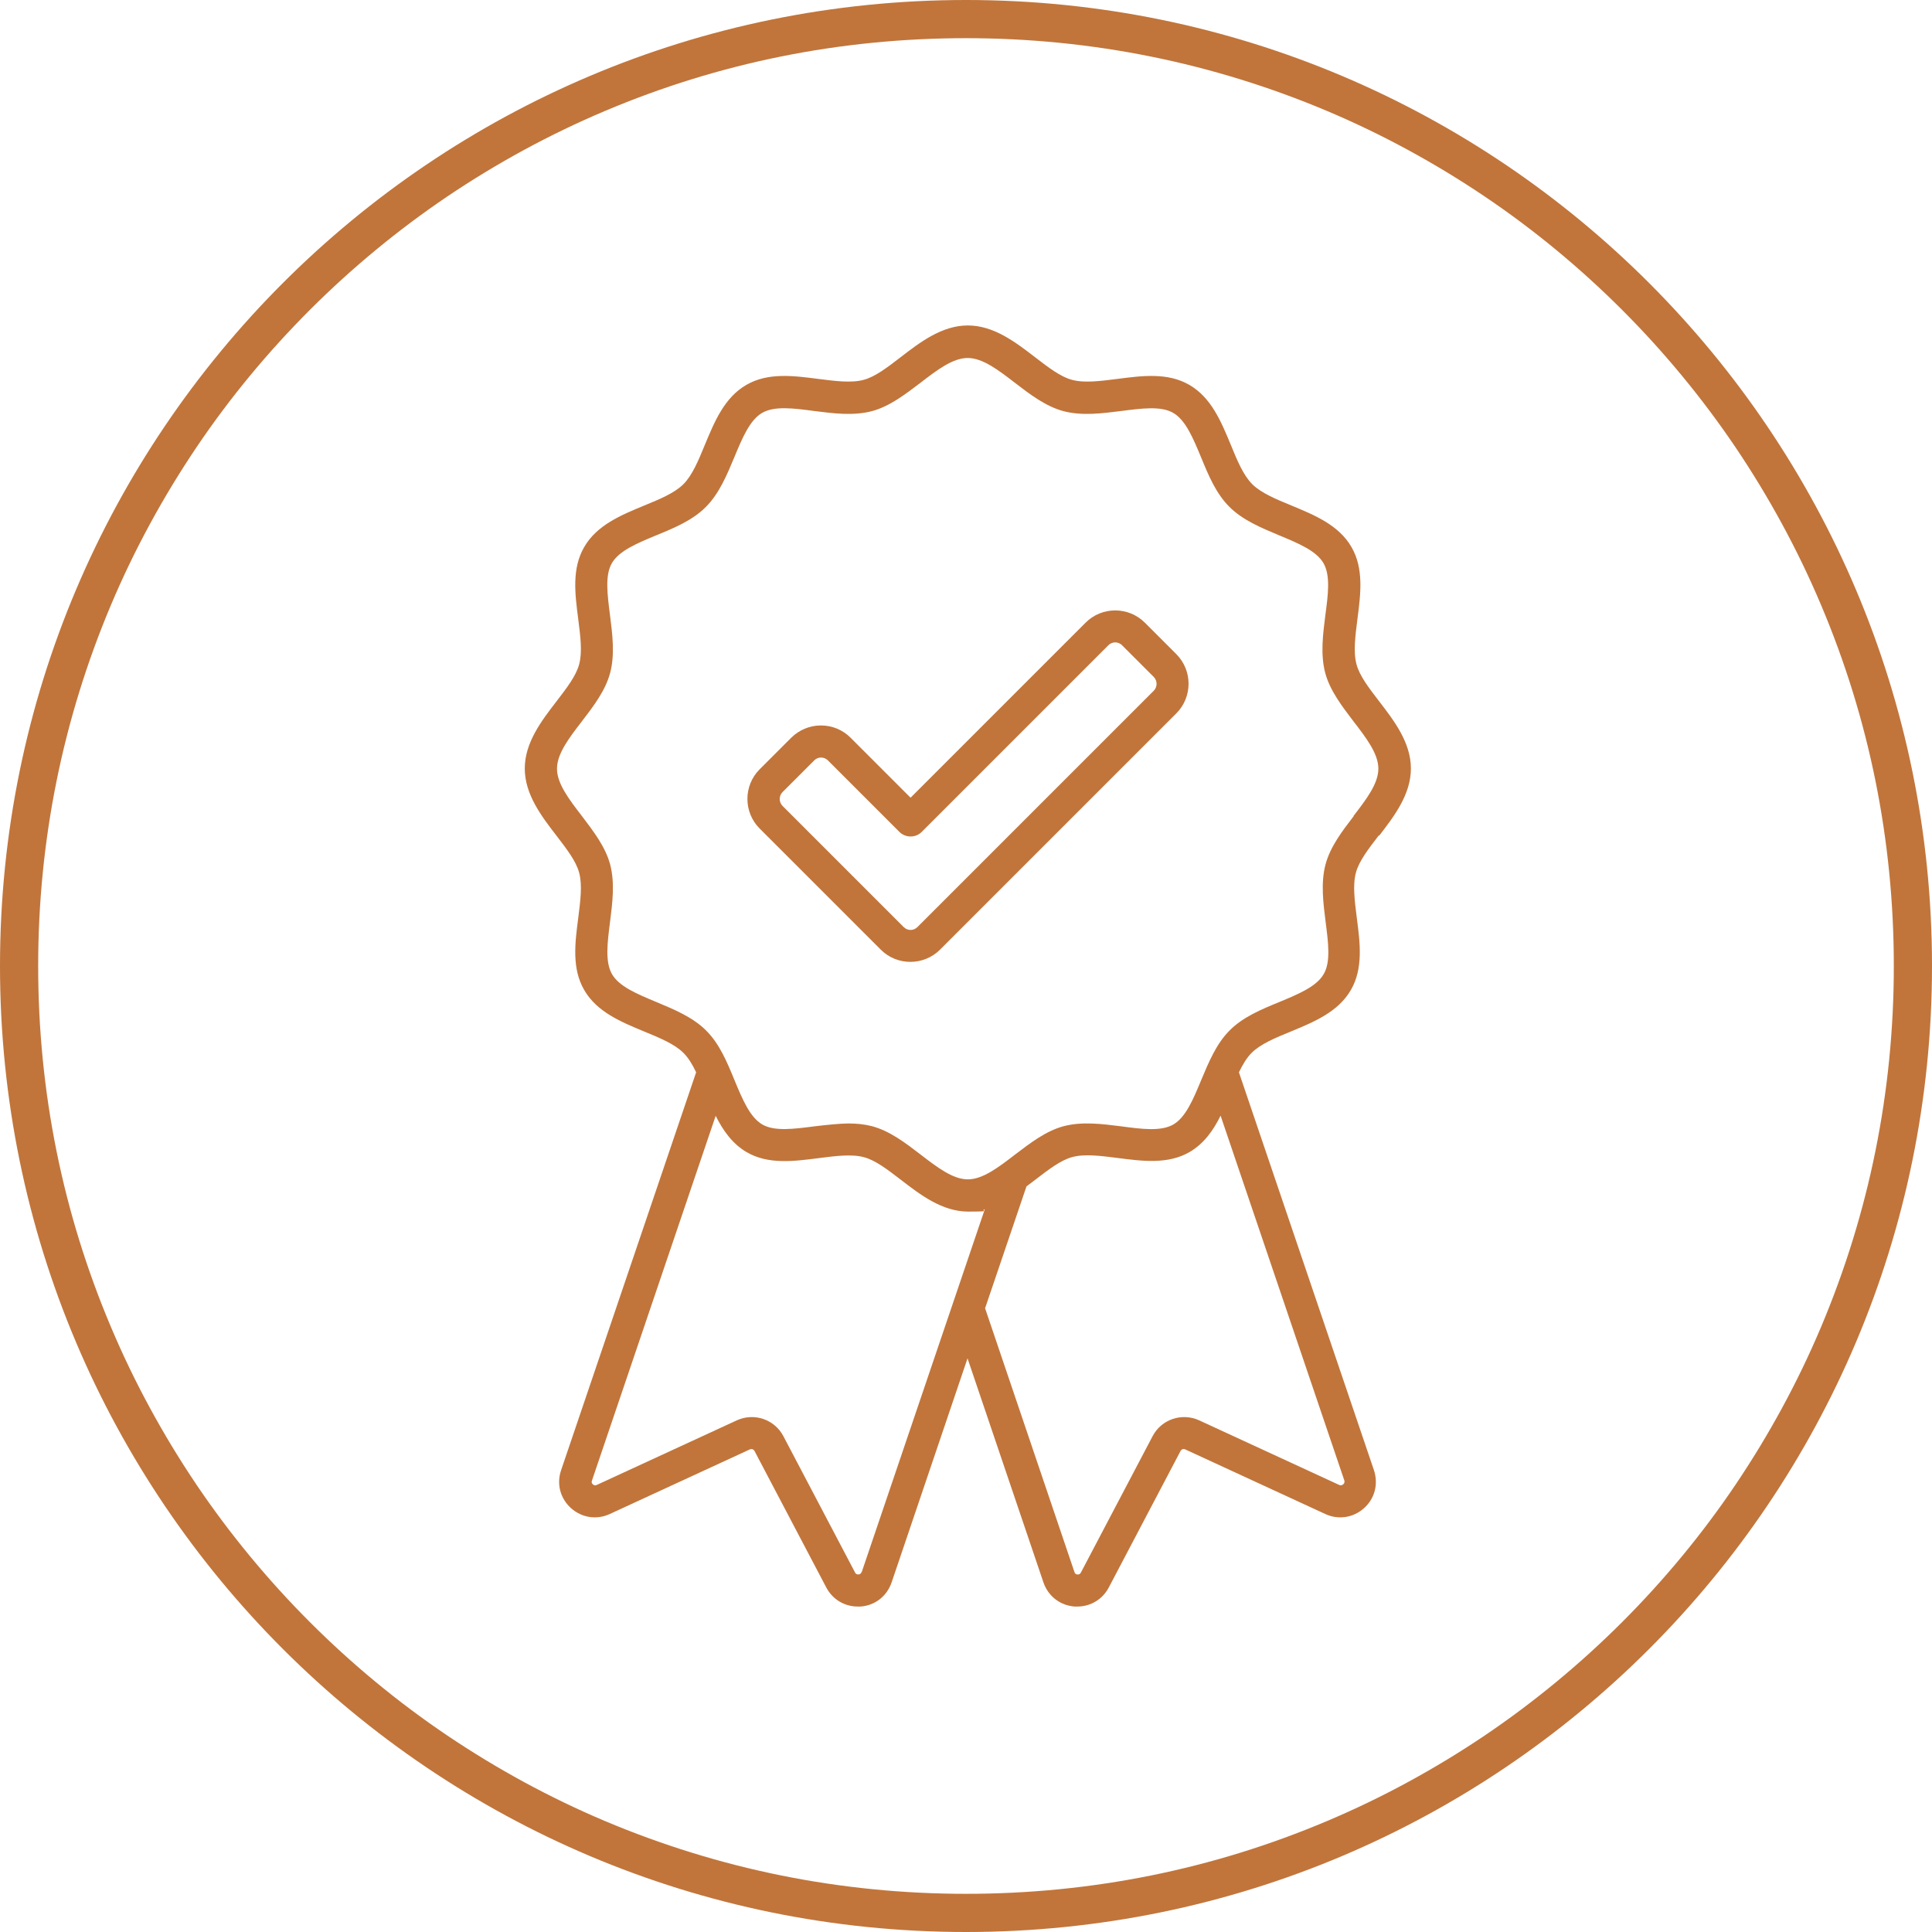
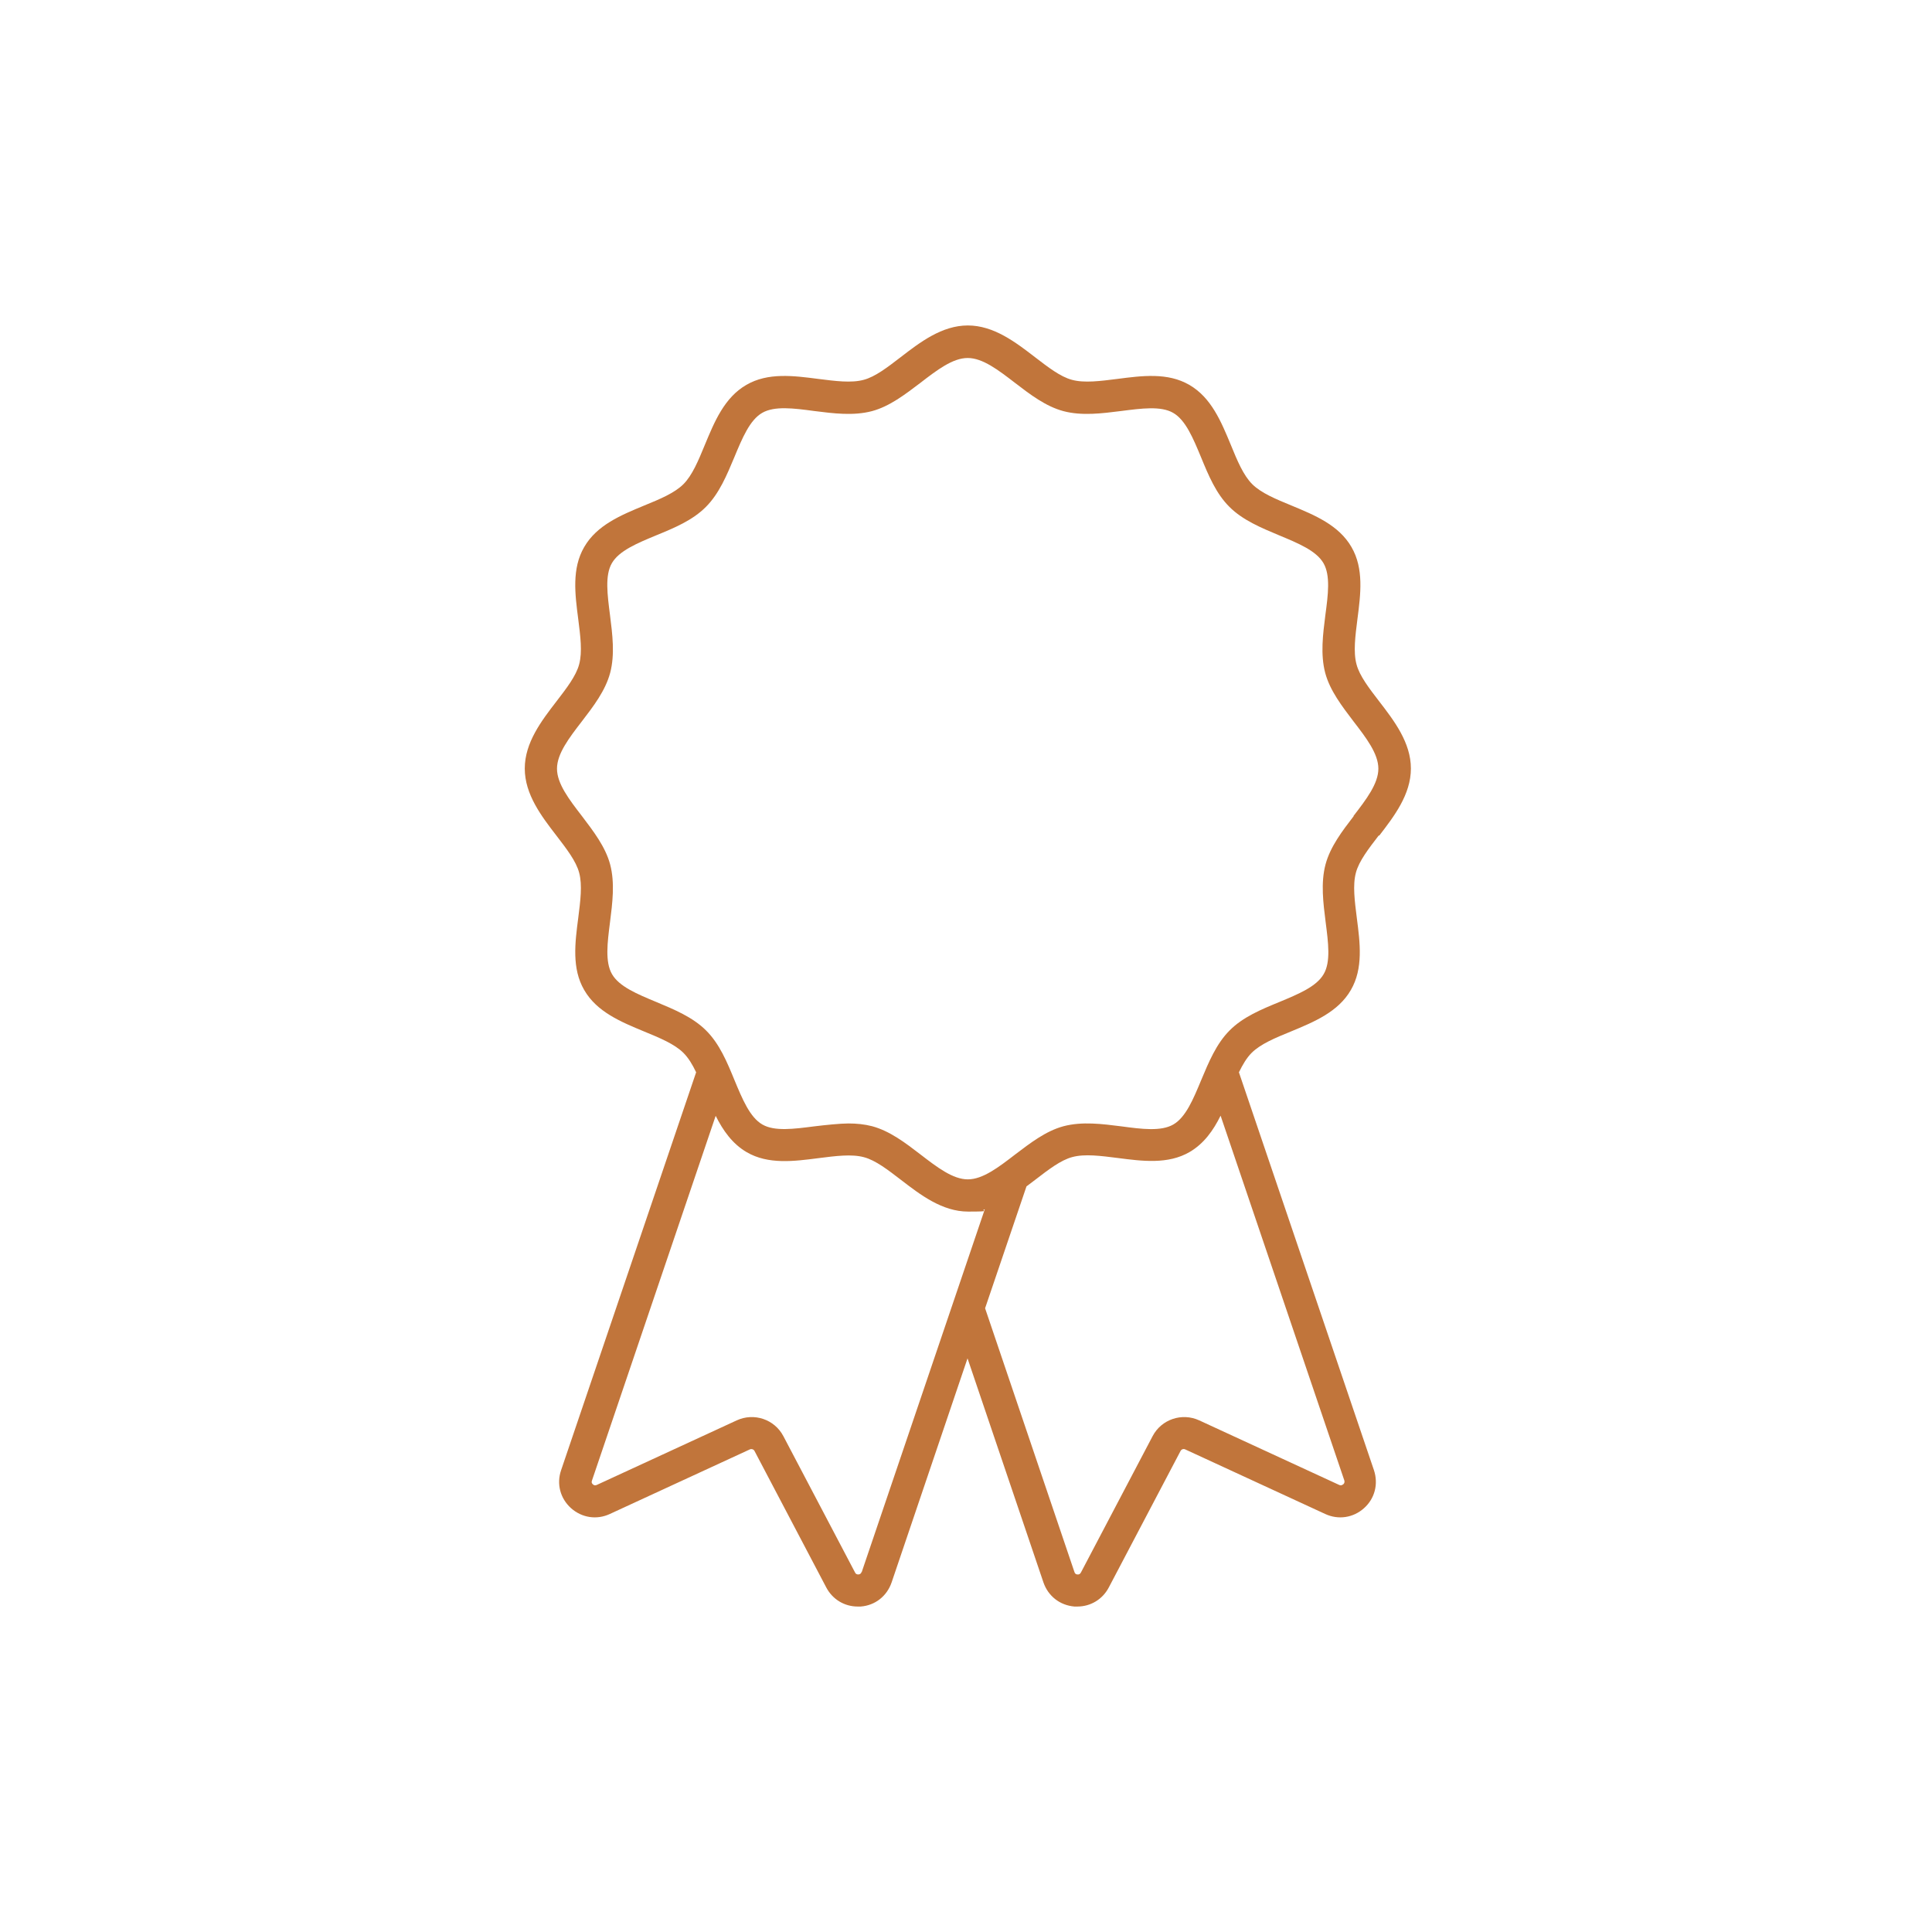
<svg xmlns="http://www.w3.org/2000/svg" viewBox="1367.5 1867.5 1265 1265" width="1265" height="1265" data-guides="{&quot;vertical&quot;:[],&quot;horizontal&quot;:[]}">
  <path fill="#c1753b" stroke="none" fill-opacity="1" stroke-width="1" stroke-opacity="1" color="rgb(51, 51, 51)" font-size-adjust="none" class="st0" id="tSvg76ba3244be" title="Path 1" d="M 2270.6 2414.6 C 2280.3 2402 2291.3 2387.7 2291.3 2370.7C 2291.3 2353.7 2280.3 2339.4 2270.6 2326.8C 2264 2318.2 2257.7 2310.1 2255.7 2302.5C 2253.5 2294.4 2254.9 2283.9 2256.3 2272.8C 2258.4 2256.6 2260.6 2239.8 2252.4 2225.7C 2244.1 2211.3 2228.3 2204.8 2213.1 2198.5C 2202.9 2194.3 2193.2 2190.3 2187.4 2184.5C 2181.6 2178.7 2177.6 2169.1 2173.4 2158.8C 2167.1 2143.6 2160.6 2127.8 2146.2 2119.5C 2132.1 2111.3 2115.3 2113.5 2099.1 2115.6C 2088 2117 2077.5 2118.4 2069.4 2116.2C 2061.8 2114.2 2053.7 2107.9 2045.1 2101.3C 2032.5 2091.6 2018.2 2080.6 2001.2 2080.6C 1984.2 2080.6 1969.9 2091.6 1957.3 2101.3C 1948.7 2107.9 1940.6 2114.2 1933 2116.2C 1924.9 2118.4 1914.4 2117 1903.3 2115.6C 1887.1 2113.5 1870.3 2111.3 1856.2 2119.5C 1841.8 2127.8 1835.3 2143.6 1829 2158.8C 1824.8 2169 1820.8 2178.7 1815 2184.5C 1809.2 2190.3 1799.6 2194.3 1789.3 2198.5C 1774.1 2204.8 1758.3 2211.3 1750 2225.7C 1741.8 2239.8 1744 2256.6 1746.1 2272.8C 1747.5 2283.9 1748.9 2294.4 1746.7 2302.5C 1744.7 2310.1 1738.4 2318.2 1731.8 2326.8C 1722.1 2339.4 1711.1 2353.7 1711.1 2370.7C 1711.1 2387.7 1722.1 2402 1731.8 2414.6C 1738.4 2423.2 1744.7 2431.3 1746.7 2438.9C 1748.9 2447 1747.5 2457.5 1746.1 2468.6C 1744 2484.8 1741.8 2501.6 1750 2515.7C 1758.3 2530.1 1774.1 2536.6 1789.3 2542.9C 1799.5 2547.1 1809.2 2551.1 1815 2556.9C 1818.2 2560.1 1820.9 2564.5 1823.3 2569.6C 1793.833 2656.433 1764.367 2743.267 1734.9 2830.1C 1731.8 2839.1 1734.3 2848.6 1741.4 2855C 1748.5 2861.3 1758.2 2862.8 1766.8 2858.8C 1797.367 2844.7 1827.933 2830.6 1858.5 2816.5C 1859.6 2816 1861 2816.5 1861.5 2817.5C 1877.167 2847.3 1892.833 2877.1 1908.5 2906.9C 1912.6 2914.7 1920.4 2919.4 1929.1 2919.4C 1937.8 2919.4 1930.4 2919.4 1931 2919.4C 1940.5 2918.7 1948.2 2912.6 1951.3 2903.6C 1967.867 2854.7 1984.433 2805.8 2001 2756.9C 2017.567 2805.8 2034.133 2854.7 2050.7 2903.6C 2053.8 2912.6 2061.5 2918.6 2071 2919.4C 2071.6 2919.4 2072.3 2919.4 2072.9 2919.4C 2081.6 2919.4 2089.4 2914.7 2093.5 2906.9C 2109.167 2877.1 2124.833 2847.3 2140.5 2817.5C 2141.1 2816.4 2142.4 2816 2143.5 2816.5C 2174.067 2830.6 2204.633 2844.7 2235.2 2858.8C 2243.8 2862.8 2253.6 2861.3 2260.6 2855C 2267.7 2848.7 2270.1 2839.1 2267.1 2830.1C 2237.633 2743.267 2208.167 2656.433 2178.7 2569.6C 2181.2 2564.5 2183.8 2560.1 2187 2556.9C 2192.8 2551.1 2202.4 2547.1 2212.7 2542.9C 2227.9 2536.6 2243.7 2530.1 2252 2515.7C 2260.2 2501.6 2258 2484.8 2255.9 2468.6C 2254.5 2457.5 2253.1 2447 2255.3 2438.9C 2257.3 2431.3 2263.6 2423.2 2270.2 2414.6C 2270.333 2414.6 2270.467 2414.6 2270.6 2414.6ZM 1931.6 2896.8 C 1931.3 2897.8 1930.6 2898.3 1929.6 2898.4C 1928.6 2898.4 1927.8 2898.1 1927.4 2897.2C 1911.733 2867.4 1896.067 2837.6 1880.4 2807.8C 1874.6 2796.8 1861.2 2792.3 1849.9 2797.5C 1819.333 2811.6 1788.767 2825.7 1758.2 2839.8C 1757.3 2840.2 1756.4 2840.1 1755.7 2839.4C 1754.9 2838.7 1754.7 2837.9 1755.1 2836.9C 1782.1 2757.3 1809.1 2677.7 1836.1 2598.1C 1840.9 2607.7 1847 2616.4 1856.4 2621.9C 1870.5 2630.1 1887.3 2627.9 1903.5 2625.8C 1914.6 2624.4 1925.1 2623 1933.2 2625.2C 1940.8 2627.2 1948.9 2633.5 1957.5 2640.1C 1970.1 2649.8 1984.4 2660.8 2001.4 2660.8C 2018.4 2660.8 2008.8 2660.2 2012.3 2659.3C 1985.433 2738.5 1958.567 2817.7 1931.7 2896.9C 1931.667 2896.867 1931.633 2896.833 1931.6 2896.8ZM 2246.9 2839.4 C 2246.1 2840.1 2245.3 2840.2 2244.4 2839.8C 2213.833 2825.7 2183.267 2811.6 2152.7 2797.5C 2141.4 2792.3 2128 2796.8 2122.2 2807.8C 2106.533 2837.6 2090.867 2867.4 2075.2 2897.2C 2074.7 2898.1 2074 2898.5 2073 2898.4C 2072 2898.4 2071.3 2897.8 2071 2896.8C 2051.5 2839.233 2032 2781.667 2012.5 2724.1C 2021.533 2697.5 2030.567 2670.9 2039.6 2644.3C 2041.5 2642.9 2043.4 2641.4 2045.3 2640C 2053.9 2633.4 2062 2627.1 2069.6 2625.1C 2077.7 2622.9 2088.2 2624.3 2099.3 2625.7C 2115.5 2627.8 2132.3 2630 2146.4 2621.8C 2155.8 2616.3 2161.9 2607.7 2166.7 2598C 2193.7 2677.6 2220.7 2757.2 2247.7 2836.8C 2248 2837.8 2247.8 2838.6 2247.1 2839.3C 2247.033 2839.333 2246.967 2839.367 2246.9 2839.4ZM 2253.9 2401.8 C 2246.3 2411.7 2238.5 2421.9 2235.4 2433.5C 2232.2 2445.6 2233.9 2458.7 2235.5 2471.4C 2237.2 2484.7 2238.9 2497.3 2234.2 2505.3C 2229.5 2513.5 2217.6 2518.4 2205.1 2523.6C 2193.4 2528.4 2181.3 2533.4 2172.6 2542.2C 2163.9 2550.9 2158.9 2563 2154 2574.7C 2148.8 2587.2 2143.9 2599.1 2135.7 2603.8C 2127.7 2608.4 2115.1 2606.8 2101.8 2605C 2089.1 2603.4 2076.1 2601.7 2063.9 2604.9C 2052.3 2608 2042.1 2615.9 2032.2 2623.4C 2021.3 2631.8 2011 2639.7 2001.2 2639.7C 1991.4 2639.7 1981.1 2631.8 1970.2 2623.4C 1960.3 2615.8 1950.1 2608 1938.5 2604.9C 1933.5 2603.6 1928.3 2603.1 1923 2603.1C 1917.7 2603.1 1908 2604.1 1900.6 2605C 1887.3 2606.7 1874.7 2608.4 1866.7 2603.8C 1858.5 2599.1 1853.6 2587.2 1848.4 2574.7C 1843.6 2563 1838.6 2550.9 1829.8 2542.2C 1821.1 2533.5 1809 2528.5 1797.3 2523.6C 1784.8 2518.4 1772.9 2513.5 1768.2 2505.3C 1763.6 2497.3 1765.2 2484.7 1766.9 2471.4C 1768.5 2458.7 1770.2 2445.7 1767 2433.5C 1763.9 2421.9 1756 2411.7 1748.5 2401.8C 1740.1 2390.9 1732.2 2380.6 1732.2 2370.8C 1732.2 2361 1740.1 2350.7 1748.5 2339.8C 1756.1 2329.9 1763.9 2319.7 1767 2308.1C 1770.2 2296 1768.5 2282.9 1766.9 2270.2C 1765.2 2256.9 1763.5 2244.3 1768.1 2236.3C 1772.8 2228.1 1784.7 2223.2 1797.2 2218C 1808.9 2213.2 1821 2208.2 1829.7 2199.4C 1838.4 2190.7 1843.4 2178.6 1848.3 2166.9C 1853.5 2154.4 1858.4 2142.5 1866.6 2137.8C 1874.6 2133.2 1887.2 2134.8 1900.5 2136.6C 1913.2 2138.2 1926.2 2139.9 1938.4 2136.7C 1950 2133.6 1960.2 2125.7 1970.1 2118.2C 1981 2109.8 1991.3 2101.9 2001.1 2101.9C 2010.9 2101.9 2021.2 2109.8 2032.1 2118.2C 2042 2125.8 2052.2 2133.6 2063.8 2136.7C 2075.9 2139.9 2089 2138.2 2101.7 2136.6C 2115 2134.9 2127.6 2133.2 2135.6 2137.8C 2143.8 2142.5 2148.7 2154.4 2153.9 2166.9C 2158.7 2178.6 2163.7 2190.7 2172.5 2199.4C 2181.2 2208.1 2193.3 2213.1 2205 2218C 2217.5 2223.2 2229.4 2228.1 2234.1 2236.3C 2238.7 2244.3 2237.1 2256.9 2235.3 2270.2C 2233.7 2282.9 2232 2295.9 2235.2 2308.1C 2238.3 2319.7 2246.2 2329.9 2253.7 2339.8C 2262.1 2350.7 2270 2361 2270 2370.8C 2270 2380.6 2262.1 2390.9 2253.7 2401.8C 2253.767 2401.8 2253.833 2401.8 2253.9 2401.8Z" />
-   <path fill="#c1753b" stroke="none" fill-opacity="1" stroke-width="1" stroke-opacity="1" color="rgb(51, 51, 51)" font-size-adjust="none" class="st0" id="tSvg150ded0687b" title="Path 2" d="M 2117.1 2275.2 C 2106.4 2264.5 2089 2264.5 2078.3 2275.2C 2040.1 2313.4 2001.9 2351.6 1963.7 2389.8C 1950.6 2376.7 1937.5 2363.6 1924.4 2350.5C 1919.2 2345.3 1912.3 2342.5 1905 2342.5C 1897.7 2342.5 1890.8 2345.4 1885.6 2350.5C 1878.7 2357.4 1871.8 2364.3 1864.9 2371.2C 1854.2 2381.9 1854.2 2399.3 1864.9 2410C 1891.333 2436.433 1917.767 2462.867 1944.2 2489.3C 1949.6 2494.7 1956.6 2497.3 1963.6 2497.3C 1970.6 2497.3 1977.7 2494.6 1983 2489.3C 2034.567 2437.733 2086.133 2386.167 2137.7 2334.6C 2148.4 2323.9 2148.4 2306.5 2137.7 2295.8C 2130.8 2288.9 2123.9 2282 2117 2275.1C 2117.033 2275.133 2117.067 2275.167 2117.1 2275.2ZM 2122.9 2319.8 C 2071.333 2371.367 2019.767 2422.933 1968.2 2474.5C 1967 2475.7 1965.4 2476.4 1963.7 2476.4C 1962 2476.4 1960.4 2475.7 1959.2 2474.5C 1932.767 2448.067 1906.333 2421.633 1879.9 2395.2C 1877.4 2392.7 1877.4 2388.6 1879.9 2386.1C 1886.8 2379.2 1893.7 2372.3 1900.6 2365.4C 1901.8 2364.2 1903.4 2363.5 1905.1 2363.5C 1906.8 2363.5 1908.4 2364.2 1909.6 2365.4C 1925.167 2380.967 1940.733 2396.533 1956.3 2412.1C 1958.3 2414.1 1960.9 2415.2 1963.7 2415.2C 1966.5 2415.2 1969.2 2414.1 1971.1 2412.1C 2011.8 2371.4 2052.5 2330.7 2093.2 2290C 2094.4 2288.8 2096 2288.1 2097.7 2288.1C 2099.4 2288.1 2101 2288.8 2102.2 2290C 2109.1 2296.9 2116 2303.8 2122.9 2310.7C 2125.4 2313.2 2125.4 2317.3 2122.9 2319.8Z" />
-   <path fill="#c1753b" stroke="none" fill-opacity="1" stroke-width="1" stroke-opacity="1" color="rgb(51, 51, 51)" font-size-adjust="none" class="st0" id="tSvgf885f6a89f" title="Path 3" d="M 2000 1892.5 C 2082 1892.5 2161.6 1908.6 2236.5 1940.2C 2272.5 1955.4 2307.2 1974.3 2339.7 1996.2C 2371.9 2017.9 2402.1 2042.9 2429.6 2070.4C 2457.1 2097.9 2482.1 2128.2 2503.8 2160.3C 2525.7 2192.8 2544.6 2227.5 2559.8 2263.5C 2591.5 2338.4 2607.5 2417.9 2607.5 2500C 2607.5 2582.1 2591.4 2661.6 2559.8 2736.5C 2544.6 2772.5 2525.7 2807.2 2503.8 2839.7C 2482.1 2871.9 2457.1 2902.1 2429.6 2929.6C 2402.1 2957.1 2371.8 2982.1 2339.7 3003.8C 2307.2 3025.7 2272.5 3044.6 2236.5 3059.8C 2161.6 3091.5 2082.1 3107.5 2000 3107.5C 1917.9 3107.5 1838.4 3091.4 1763.5 3059.8C 1727.5 3044.6 1692.8 3025.7 1660.3 3003.8C 1628.1 2982.1 1597.9 2957.1 1570.4 2929.6C 1542.9 2902.1 1517.9 2871.8 1496.2 2839.7C 1474.3 2807.2 1455.4 2772.5 1440.2 2736.5C 1408.5 2661.6 1392.5 2582.1 1392.5 2500C 1392.5 2417.9 1408.6 2338.4 1440.2 2263.5C 1455.4 2227.5 1474.3 2192.8 1496.2 2160.3C 1517.9 2128.1 1542.9 2097.9 1570.4 2070.4C 1597.9 2042.9 1628.2 2017.9 1660.3 1996.2C 1692.8 1974.3 1727.5 1955.4 1763.5 1940.2C 1838.4 1908.5 1917.9 1892.5 2000 1892.5ZM 2000 1867.5 C 1650.7 1867.5 1367.5 2150.7 1367.5 2500C 1367.5 2849.3 1650.7 3132.5 2000 3132.5C 2349.3 3132.5 2632.5 2849.3 2632.5 2500C 2632.5 2150.7 2349.3 1867.5 2000 1867.5C 2000 1867.5 2000 1867.5 2000 1867.5Z" />
  <defs />
</svg>